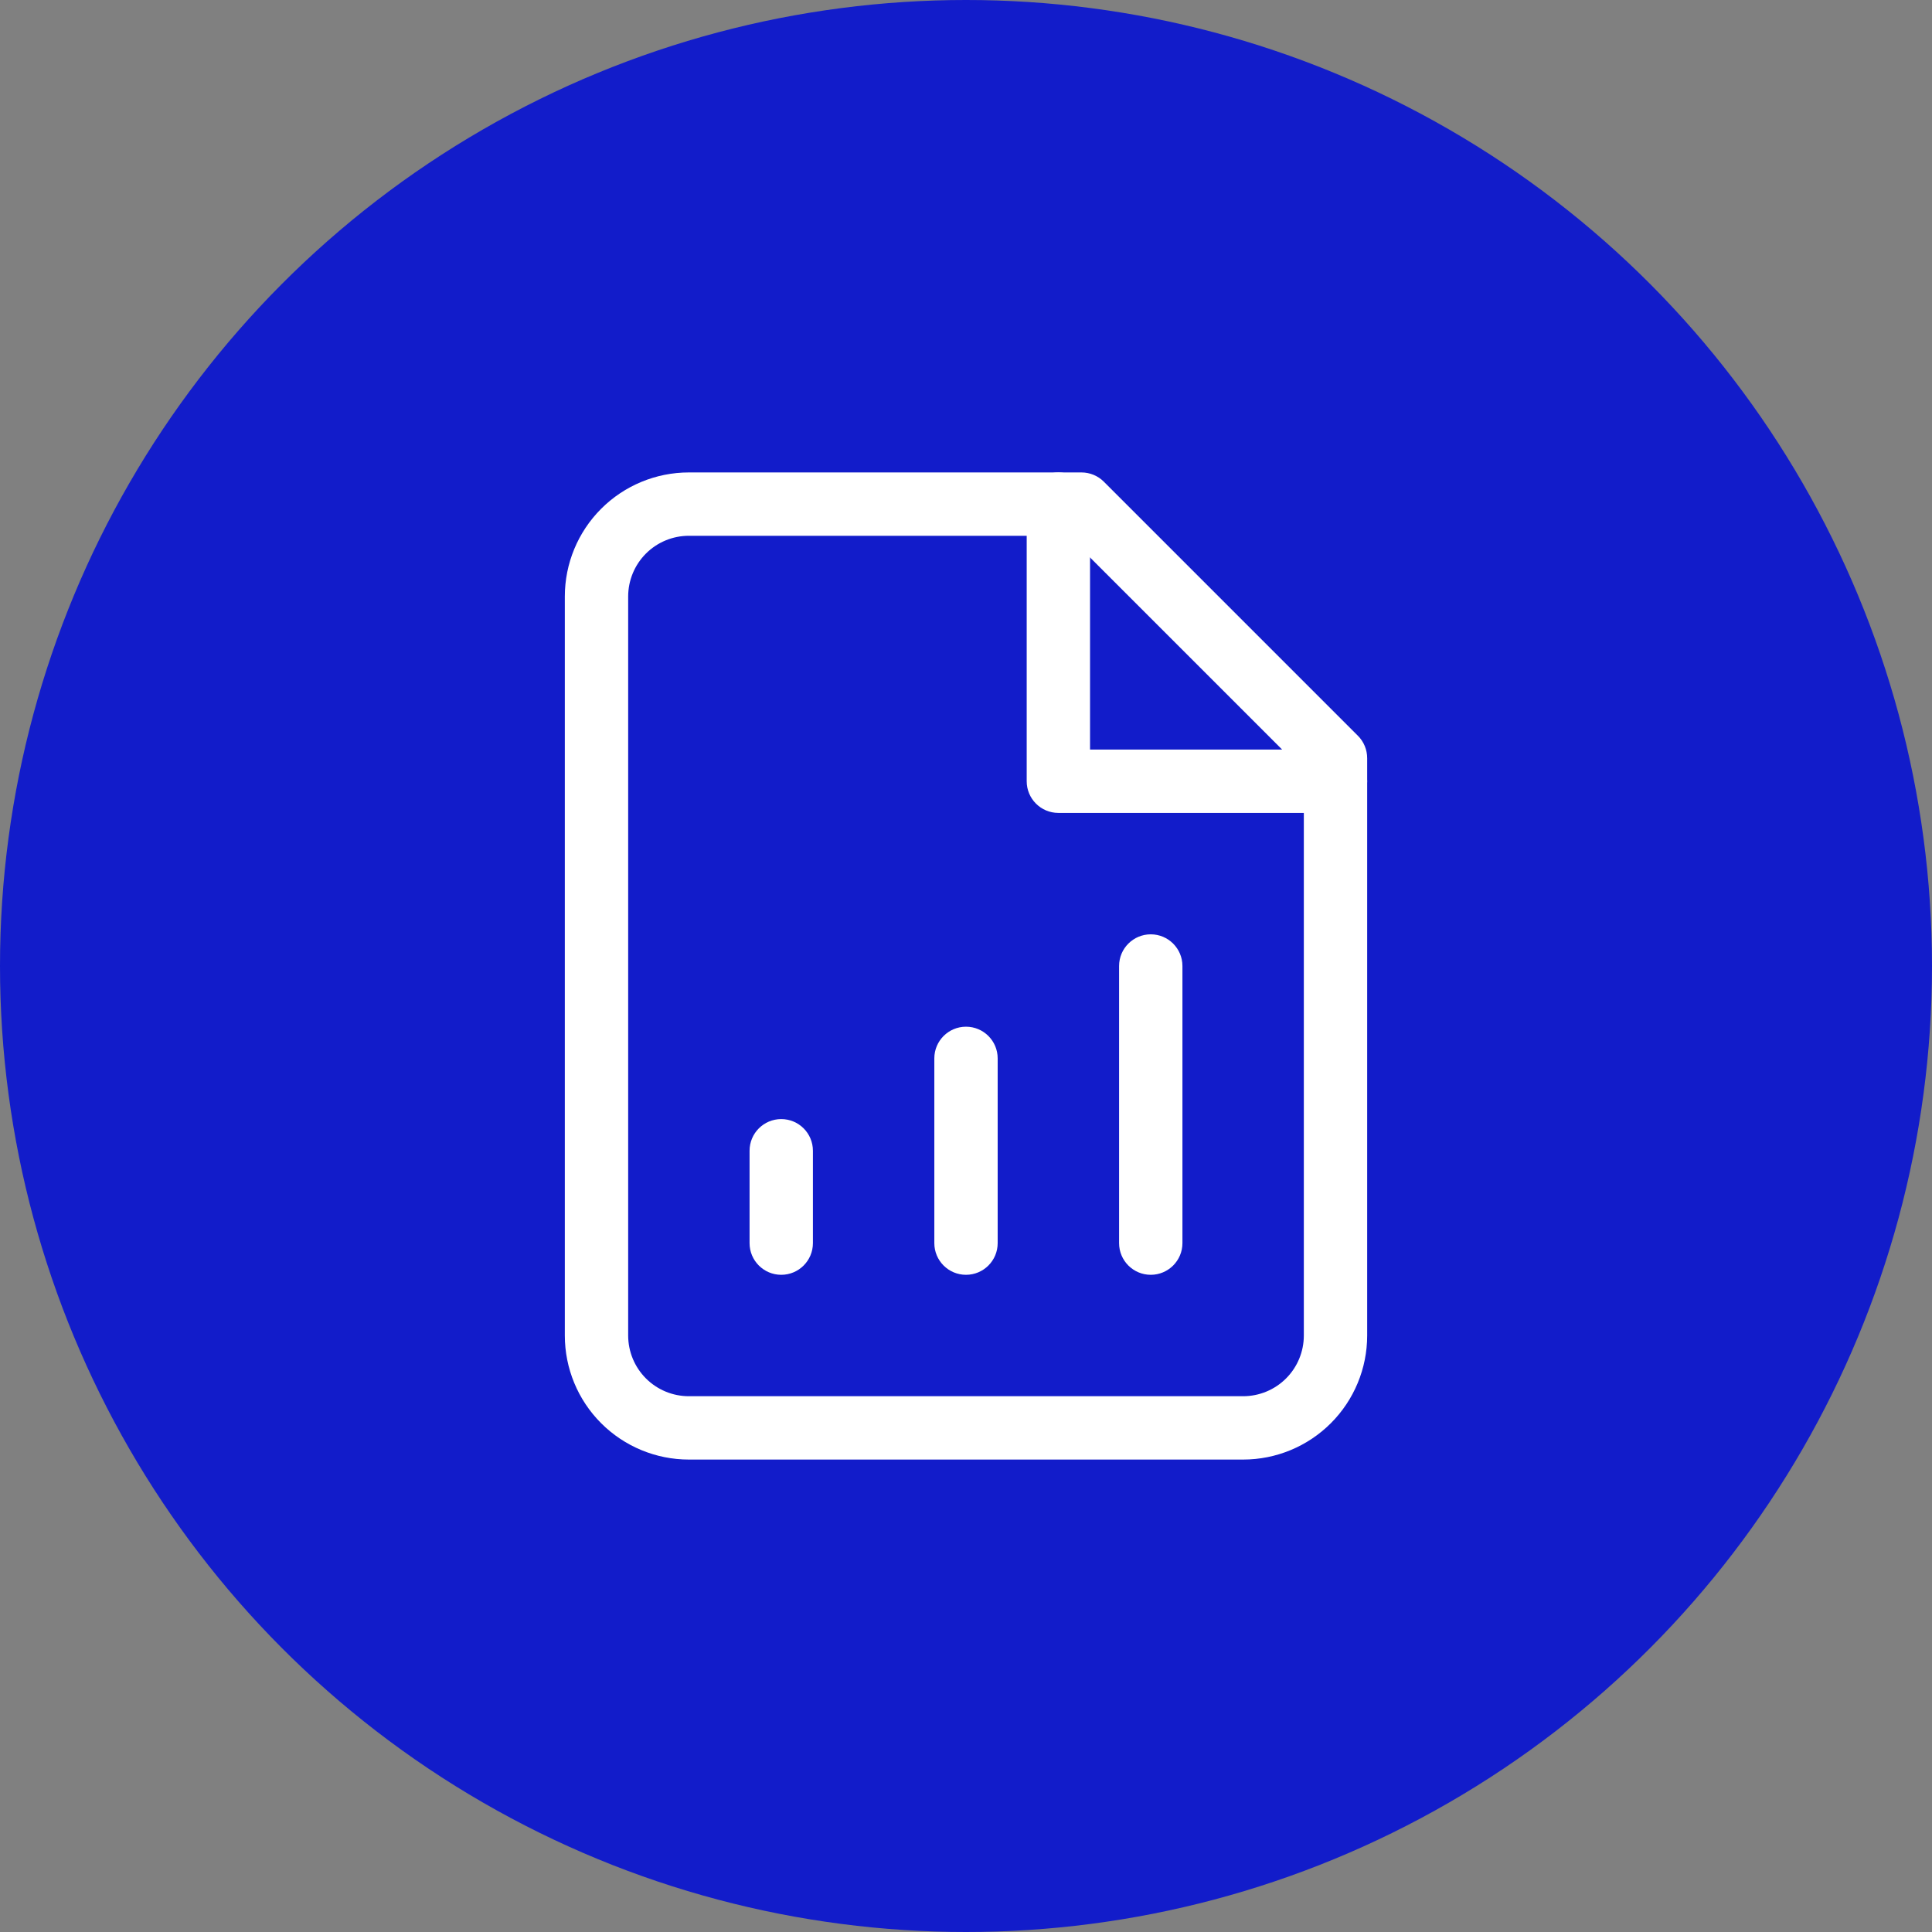
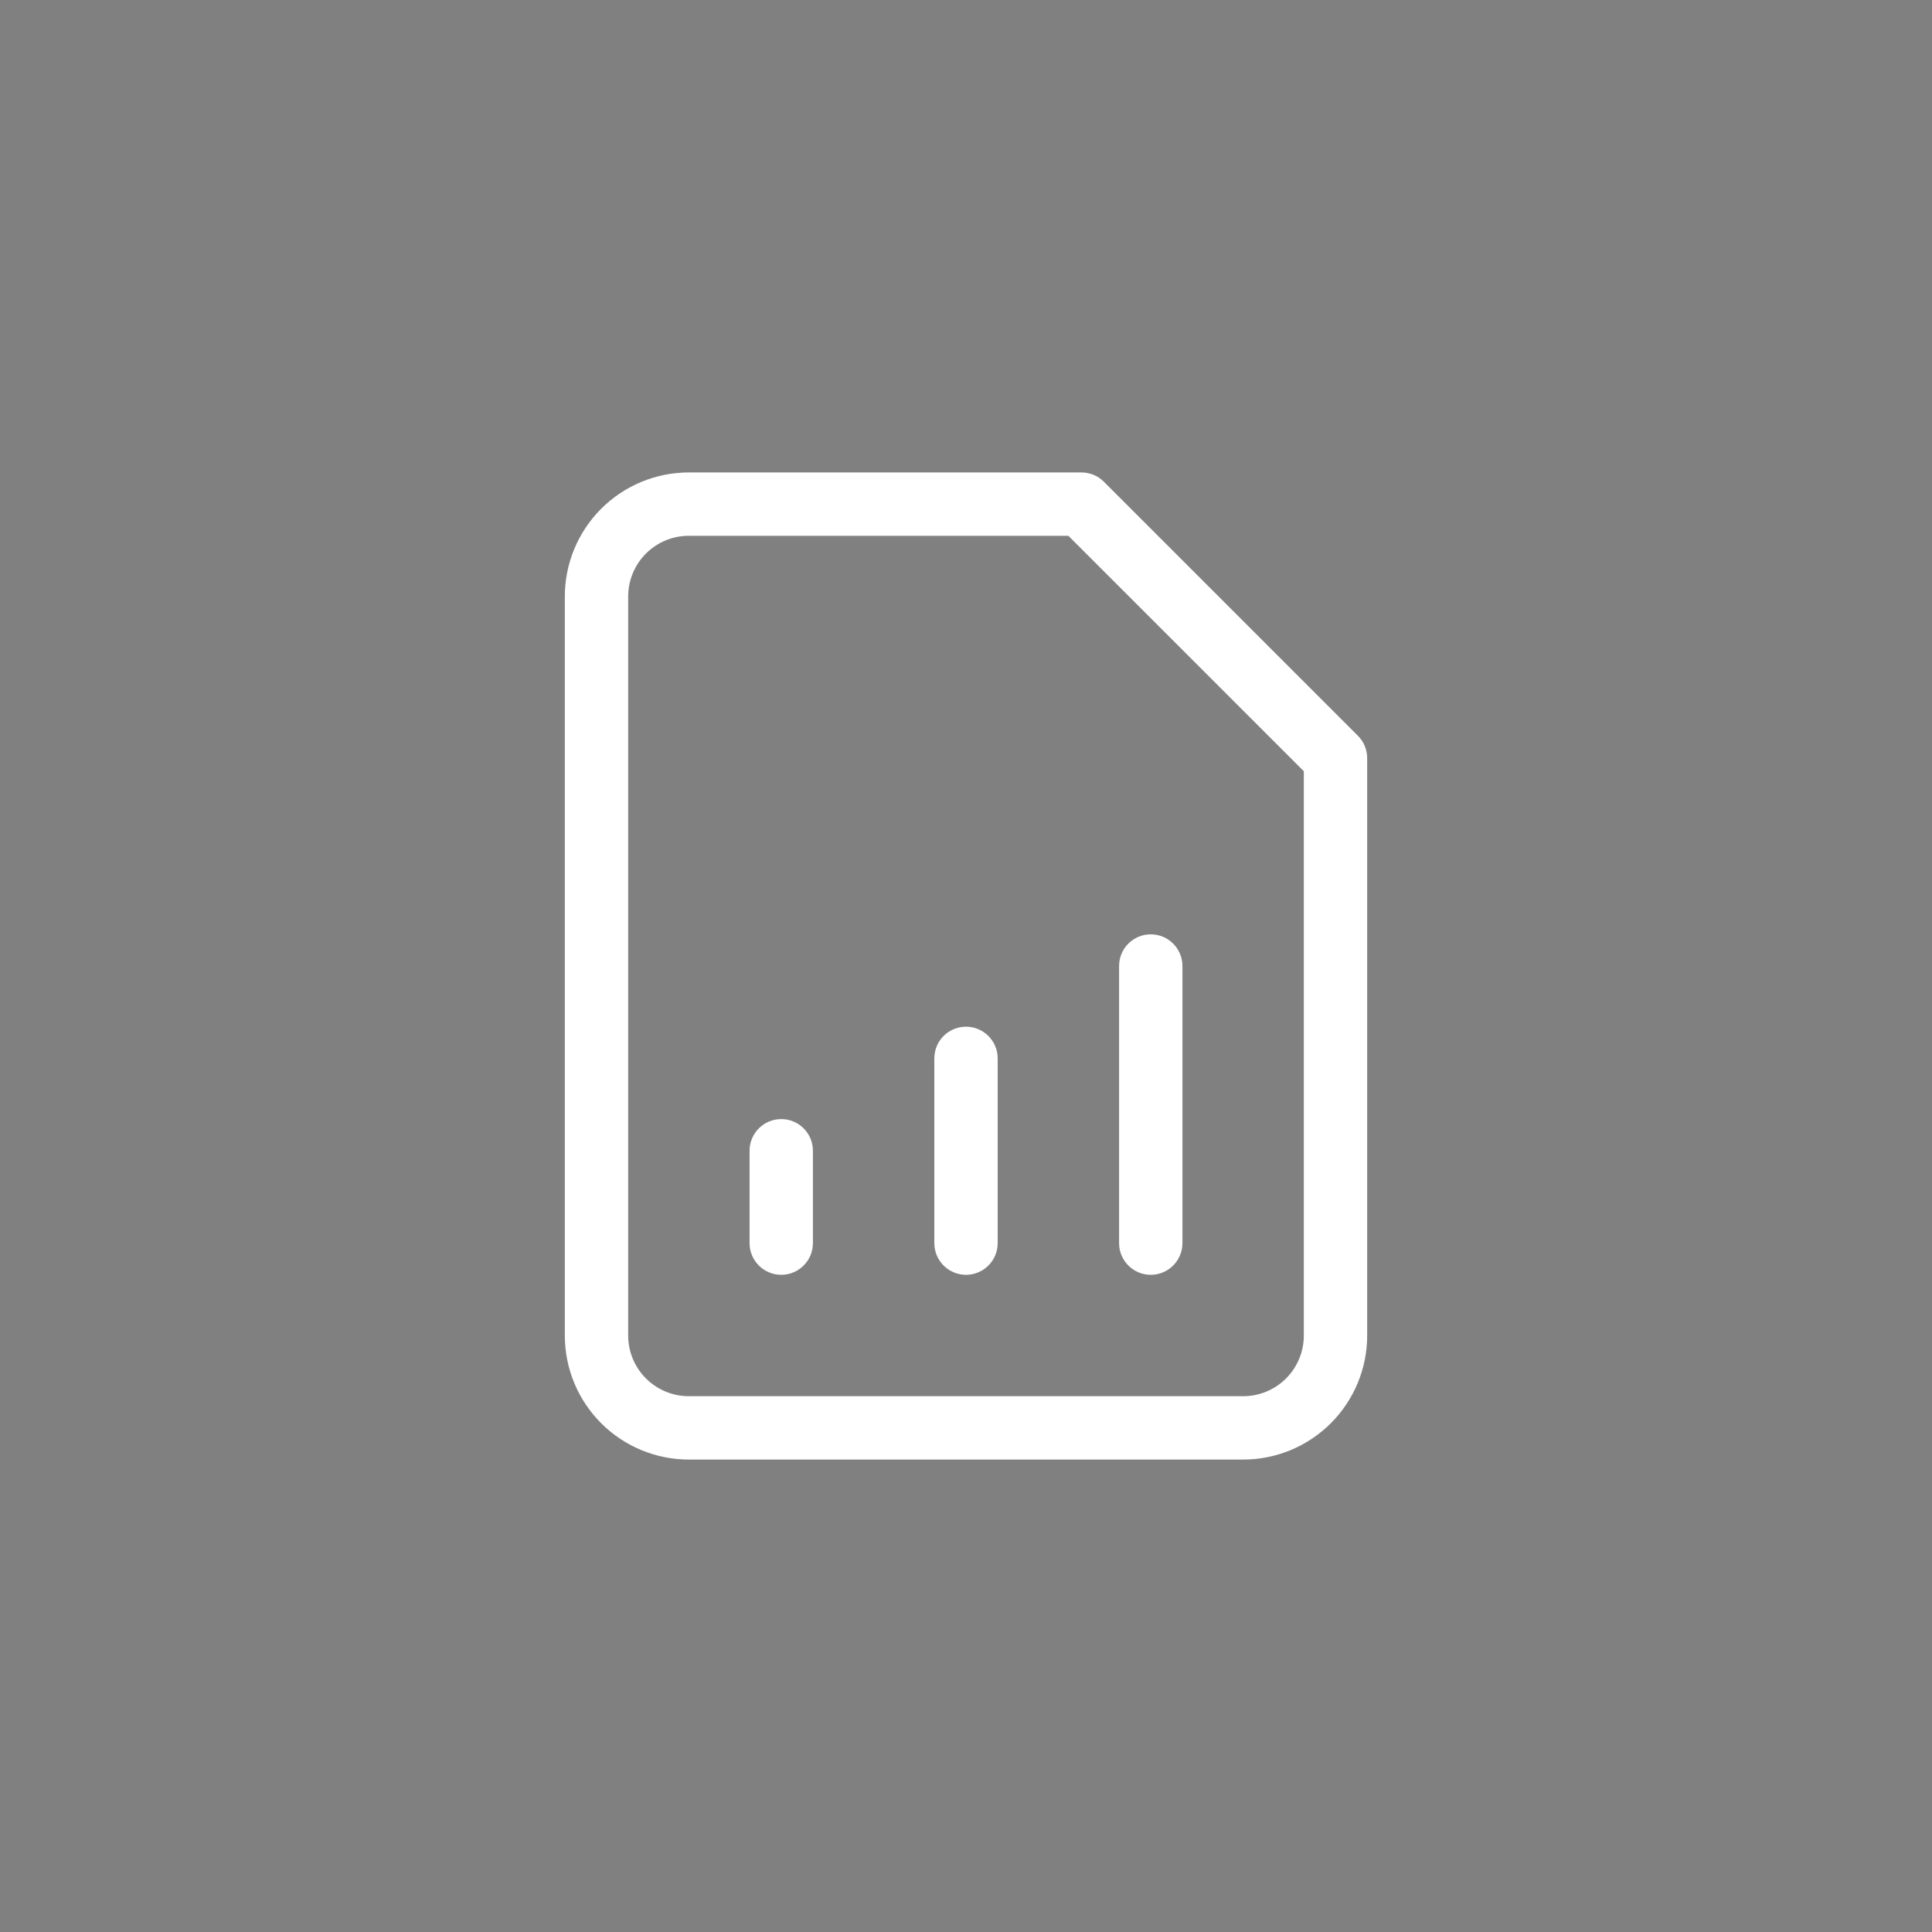
<svg xmlns="http://www.w3.org/2000/svg" width="122" height="122" viewBox="0 0 122 122" fill="none">
  <rect x="0" y="0" width="122" height="122" fill="#808080" stroke="none" />
-   <circle cx="61" cy="61" r="61" fill="#121CCA" />
  <path fill-rule="evenodd" clip-rule="evenodd" d="M37.961 32.128C39.43 30.659 41.422 29.833 43.5 29.833H68.292C68.822 29.833 69.331 30.044 69.706 30.419L85.748 46.461C86.123 46.836 86.333 47.344 86.333 47.875V84.333C86.333 86.411 85.508 88.403 84.039 89.872C82.57 91.341 80.578 92.167 78.5 92.167H43.5C41.422 92.167 39.43 91.341 37.961 89.872C36.492 88.403 35.667 86.411 35.667 84.333V37.667C35.667 35.589 36.492 33.597 37.961 32.128ZM43.5 33.833C42.483 33.833 41.508 34.237 40.789 34.956C40.071 35.675 39.667 36.65 39.667 37.667V84.333C39.667 85.35 40.071 86.325 40.789 87.044C41.508 87.763 42.483 88.167 43.5 88.167H78.5C79.517 88.167 80.492 87.763 81.211 87.044C81.93 86.325 82.333 85.35 82.333 84.333V48.703L67.463 33.833H43.5Z" fill="white" />
-   <path fill-rule="evenodd" clip-rule="evenodd" d="M66.833 29.833C67.938 29.833 68.833 30.729 68.833 31.833V47.333H84.333C85.438 47.333 86.333 48.229 86.333 49.333C86.333 50.438 85.438 51.333 84.333 51.333H66.833C65.729 51.333 64.833 50.438 64.833 49.333V31.833C64.833 30.729 65.729 29.833 66.833 29.833Z" fill="white" />
  <path fill-rule="evenodd" clip-rule="evenodd" d="M61 64.833C62.105 64.833 63 65.729 63 66.833V78.5C63 79.605 62.105 80.5 61 80.5C59.895 80.5 59 79.605 59 78.5V66.833C59 65.729 59.895 64.833 61 64.833Z" fill="white" />
  <path fill-rule="evenodd" clip-rule="evenodd" d="M49.333 70.667C50.438 70.667 51.333 71.562 51.333 72.667V78.5C51.333 79.605 50.438 80.5 49.333 80.5C48.229 80.5 47.333 79.605 47.333 78.5V72.667C47.333 71.562 48.229 70.667 49.333 70.667Z" fill="white" />
  <path fill-rule="evenodd" clip-rule="evenodd" d="M72.667 59C73.771 59 74.667 59.895 74.667 61V78.5C74.667 79.605 73.771 80.5 72.667 80.5C71.562 80.5 70.667 79.605 70.667 78.5V61C70.667 59.895 71.562 59 72.667 59Z" fill="white" />
</svg>